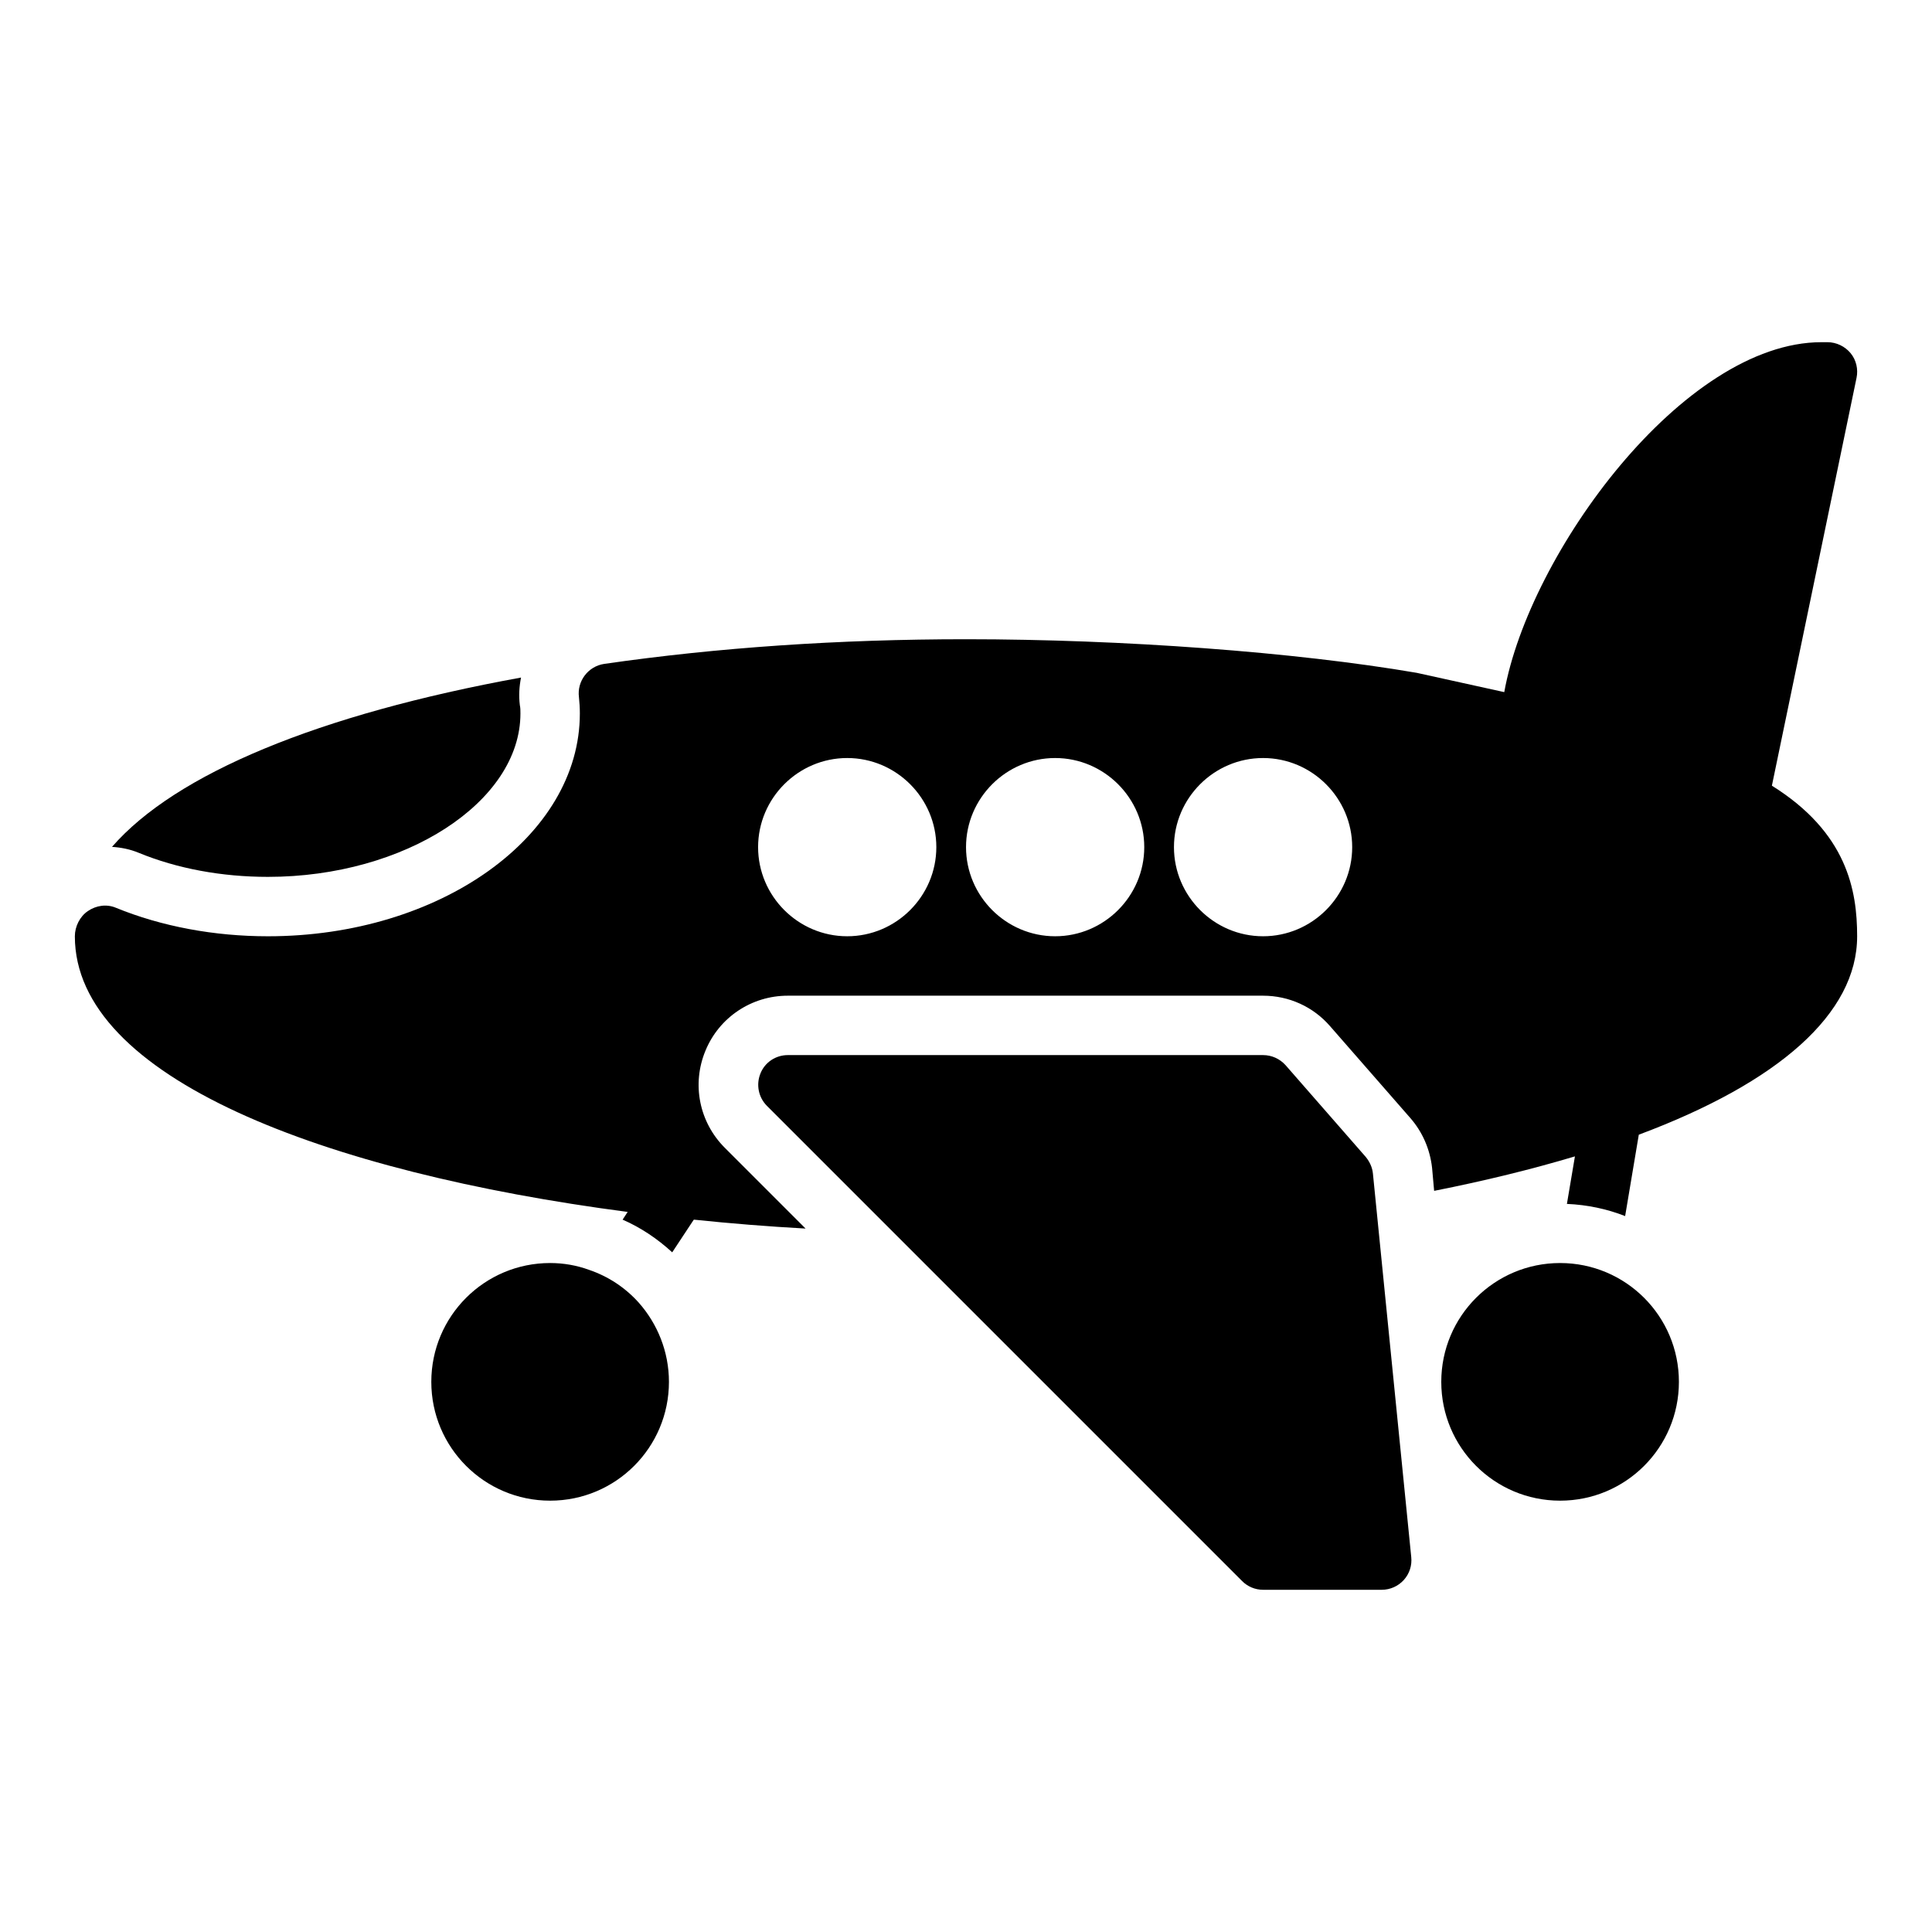
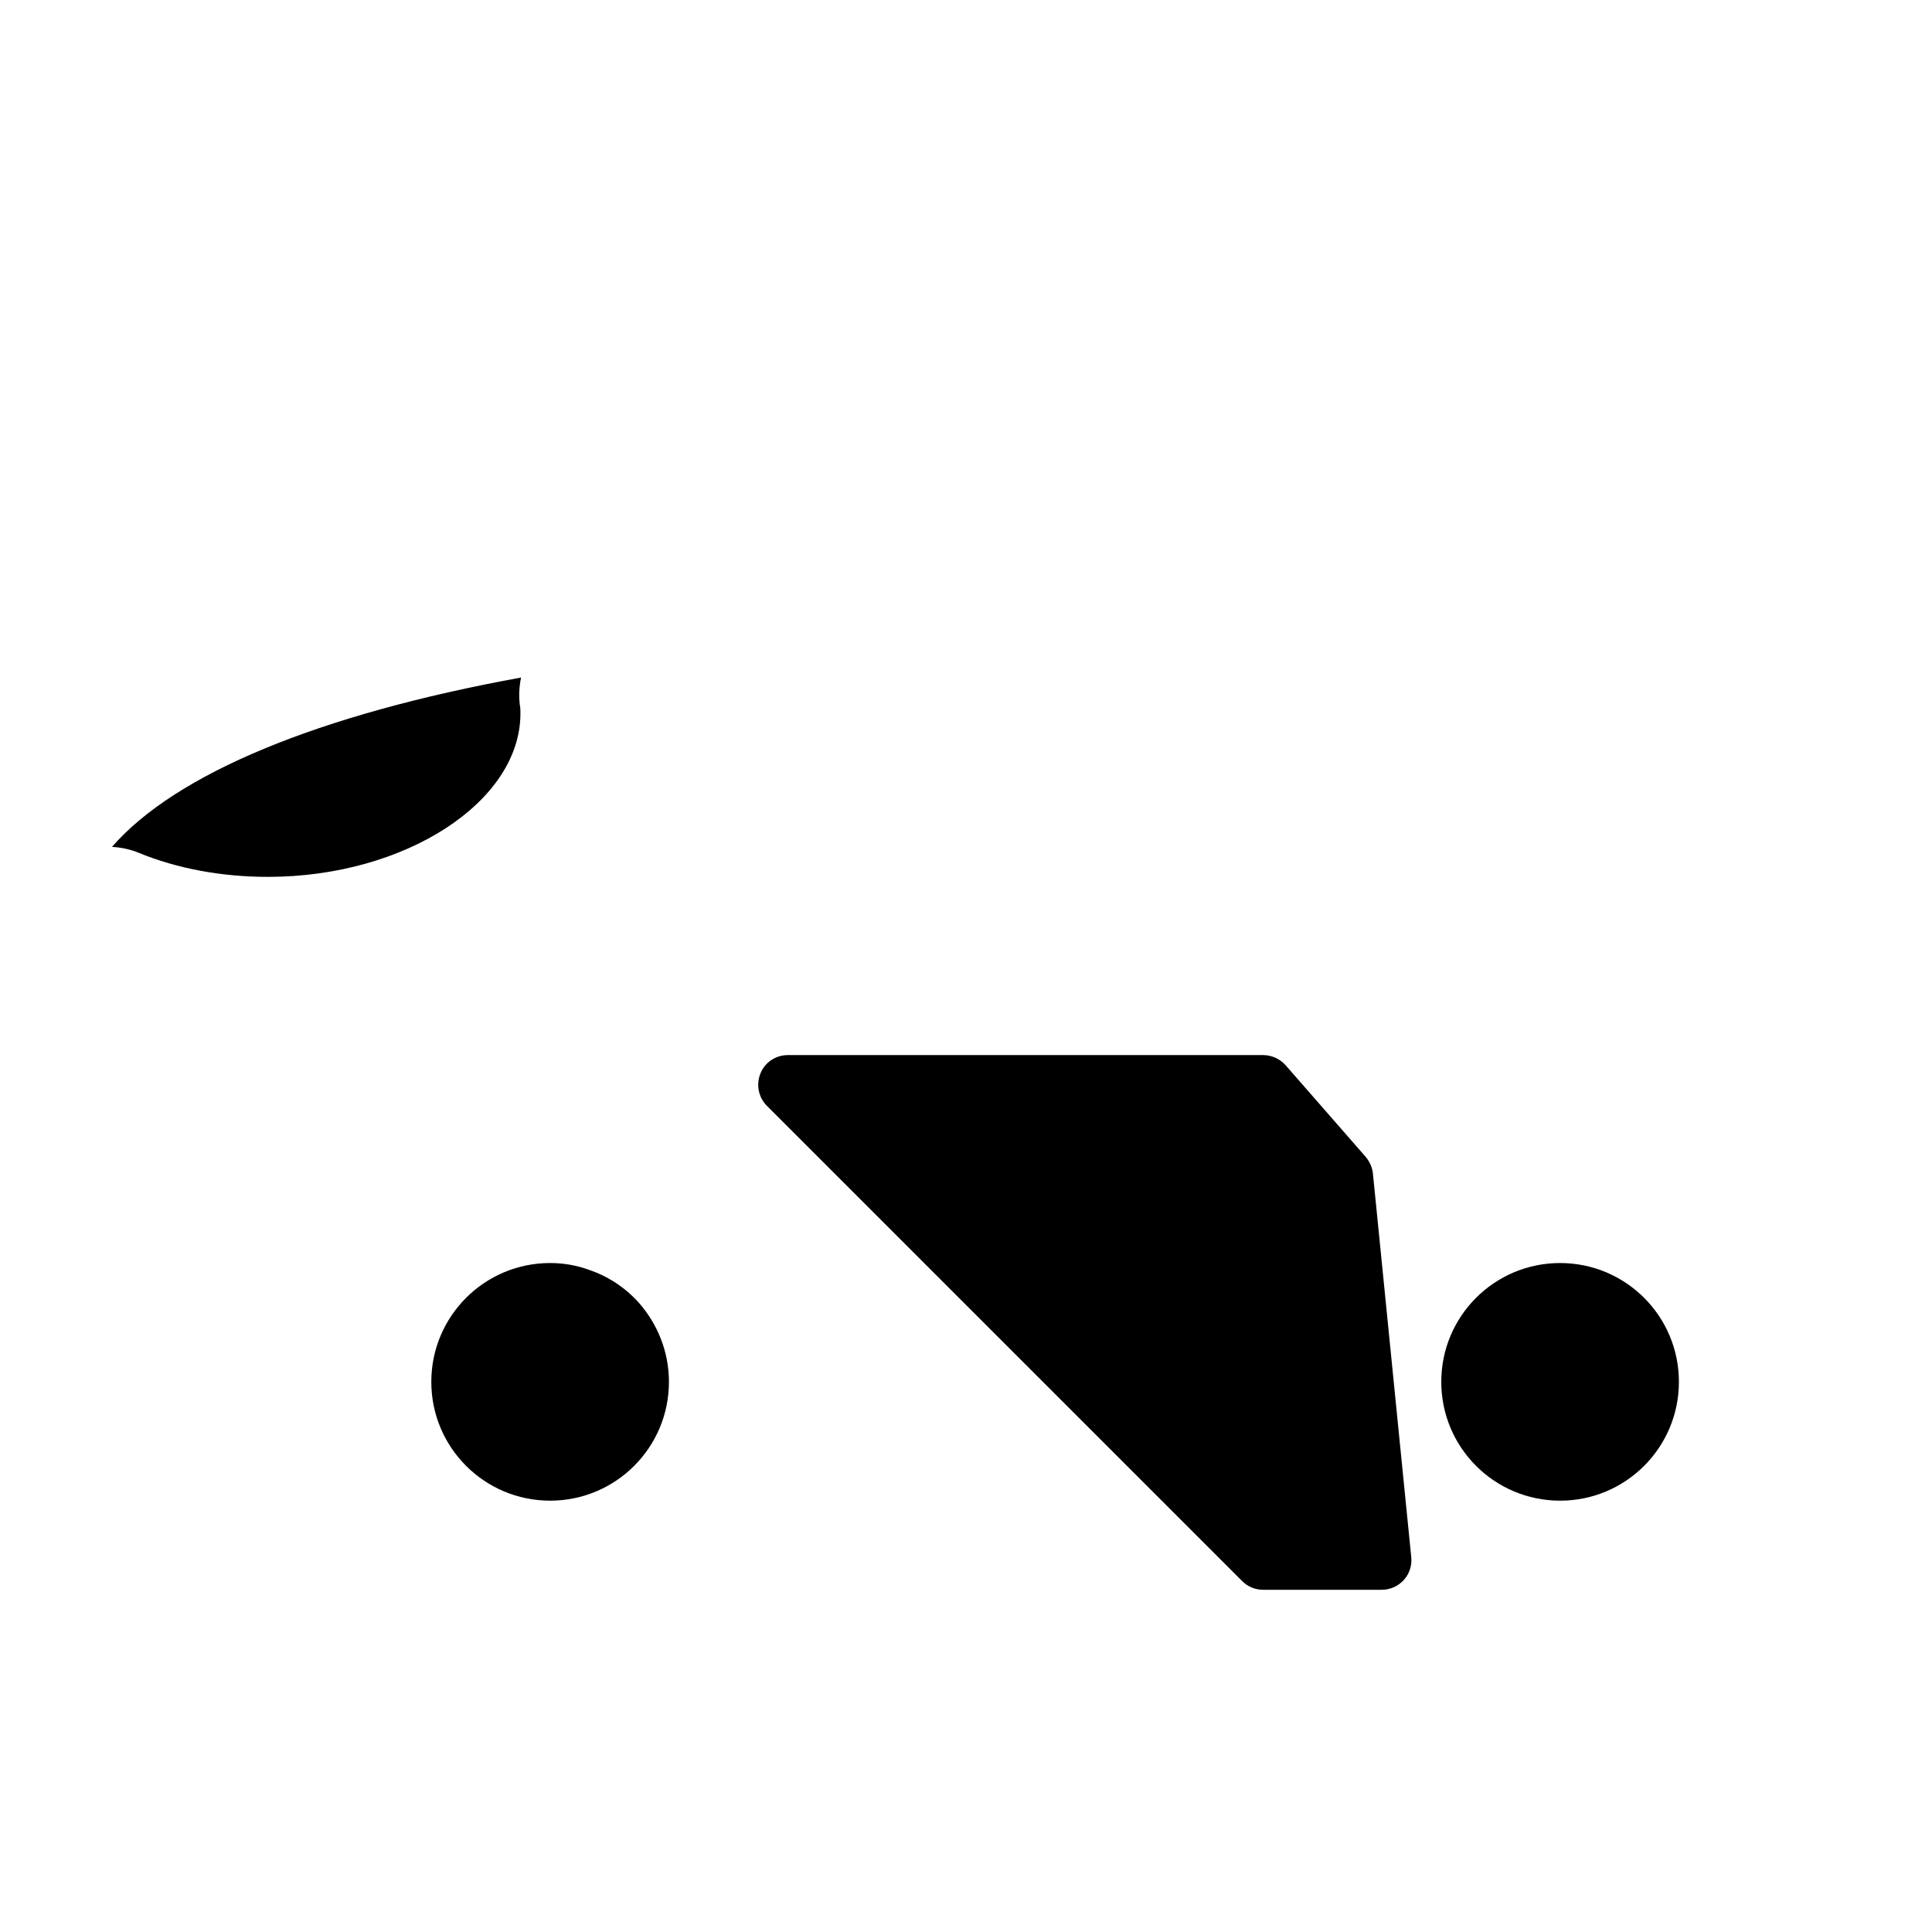
<svg xmlns="http://www.w3.org/2000/svg" fill="#000000" width="800px" height="800px" version="1.1" viewBox="144 144 512 512">
  <g>
-     <path d="m613.57 352.21 22.434-108.08c0.473-2.281-0.078-4.723-1.574-6.535-1.492-1.809-3.777-2.91-6.137-2.91h-1.574c-36.605 0-77.461 55.969-84.074 92.734l-23.223-5.117c-32.199-5.512-77.934-8.898-119.42-8.898-33.613 0-65.891 2.203-95.883 6.535-4.25 0.629-7.242 4.566-6.691 8.816 0.156 1.496 0.238 2.832 0.238 4.328 0 32.59-37.078 59.039-82.656 59.039-14.25 0-28.184-2.598-40.305-7.559-2.441-1.023-5.195-0.629-7.398 0.867-2.129 1.418-3.469 4.094-3.469 6.691 0 37.473 66.047 62.504 146.5 73.051l-1.34 2.047c4.723 2.047 9.211 5.039 13.145 8.66l5.668-8.582c0.078 0 0.078-0.078 0.078-0.078 9.762 1.023 19.602 1.812 29.598 2.363l-21.41-21.41c-6.769-6.769-8.816-16.848-5.117-25.742 3.625-8.816 12.207-14.562 21.809-14.562h125.95c6.848 0 13.305 2.914 17.789 8.109l21.254 24.324c3.227 3.699 5.195 8.266 5.746 13.145l0.551 6.141c13.539-2.676 25.977-5.746 37.312-9.133l-2.125 12.594c5.434 0.234 10.629 1.34 15.43 3.227l3.621-21.57c37.082-13.852 57.863-32.113 57.863-52.582 0-12.199-2.676-27.473-22.594-39.91zm-245.05 39.91c-12.988 0-23.617-10.629-23.617-23.617 0-12.988 10.629-23.617 23.617-23.617s23.617 10.629 23.617 23.617c-0.004 12.992-10.629 23.617-23.617 23.617zm55.102 0c-12.988 0-23.617-10.629-23.617-23.617 0-12.988 10.629-23.617 23.617-23.617s23.617 10.629 23.617 23.617c0 12.992-10.629 23.617-23.617 23.617zm55.105 0c-12.988 0-23.617-10.629-23.617-23.617 0-12.988 10.629-23.617 23.617-23.617s23.617 10.629 23.617 23.617c0 12.992-10.629 23.617-23.617 23.617z" />
    <path d="m173.68 368.43c16.848-19.363 54.711-35.109 108.4-44.871-0.473 2.363-0.629 4.801-0.316 7.32 0.156 0.707 0.156 1.418 0.156 2.203 0 23.457-30.621 43.297-66.914 43.297-12.281 0-24.09-2.203-34.242-6.375-2.281-0.945-4.644-1.418-7.082-1.574zm334.16 86.59c-0.156-1.652-0.867-3.148-1.891-4.41l-21.254-24.324c-1.57-1.73-3.699-2.676-5.981-2.676h-125.95c-3.148 0-6.062 1.891-7.242 4.879-1.18 2.914-0.551 6.297 1.73 8.582l125.95 125.95c1.418 1.418 3.387 2.285 5.512 2.285h31.488c2.203 0 4.328-0.945 5.824-2.598s2.203-3.856 1.969-6.062zm-194.59 34.164c-3.543-3.938-8.031-6.926-13.145-8.66-3.231-1.18-6.695-1.809-10.316-1.809-17.398 0-31.488 14.09-31.488 31.488 0 17.398 14.09 31.488 31.488 31.488 17.398 0 31.488-14.09 31.488-31.488 0-8.031-3.07-15.43-8.027-21.02zm244.19-10.469c-17.398 0-31.488 14.09-31.488 31.488 0 17.398 14.09 31.488 31.488 31.488s31.488-14.09 31.488-31.488c0-17.398-14.09-31.488-31.488-31.488z" />
  </g>
</svg>